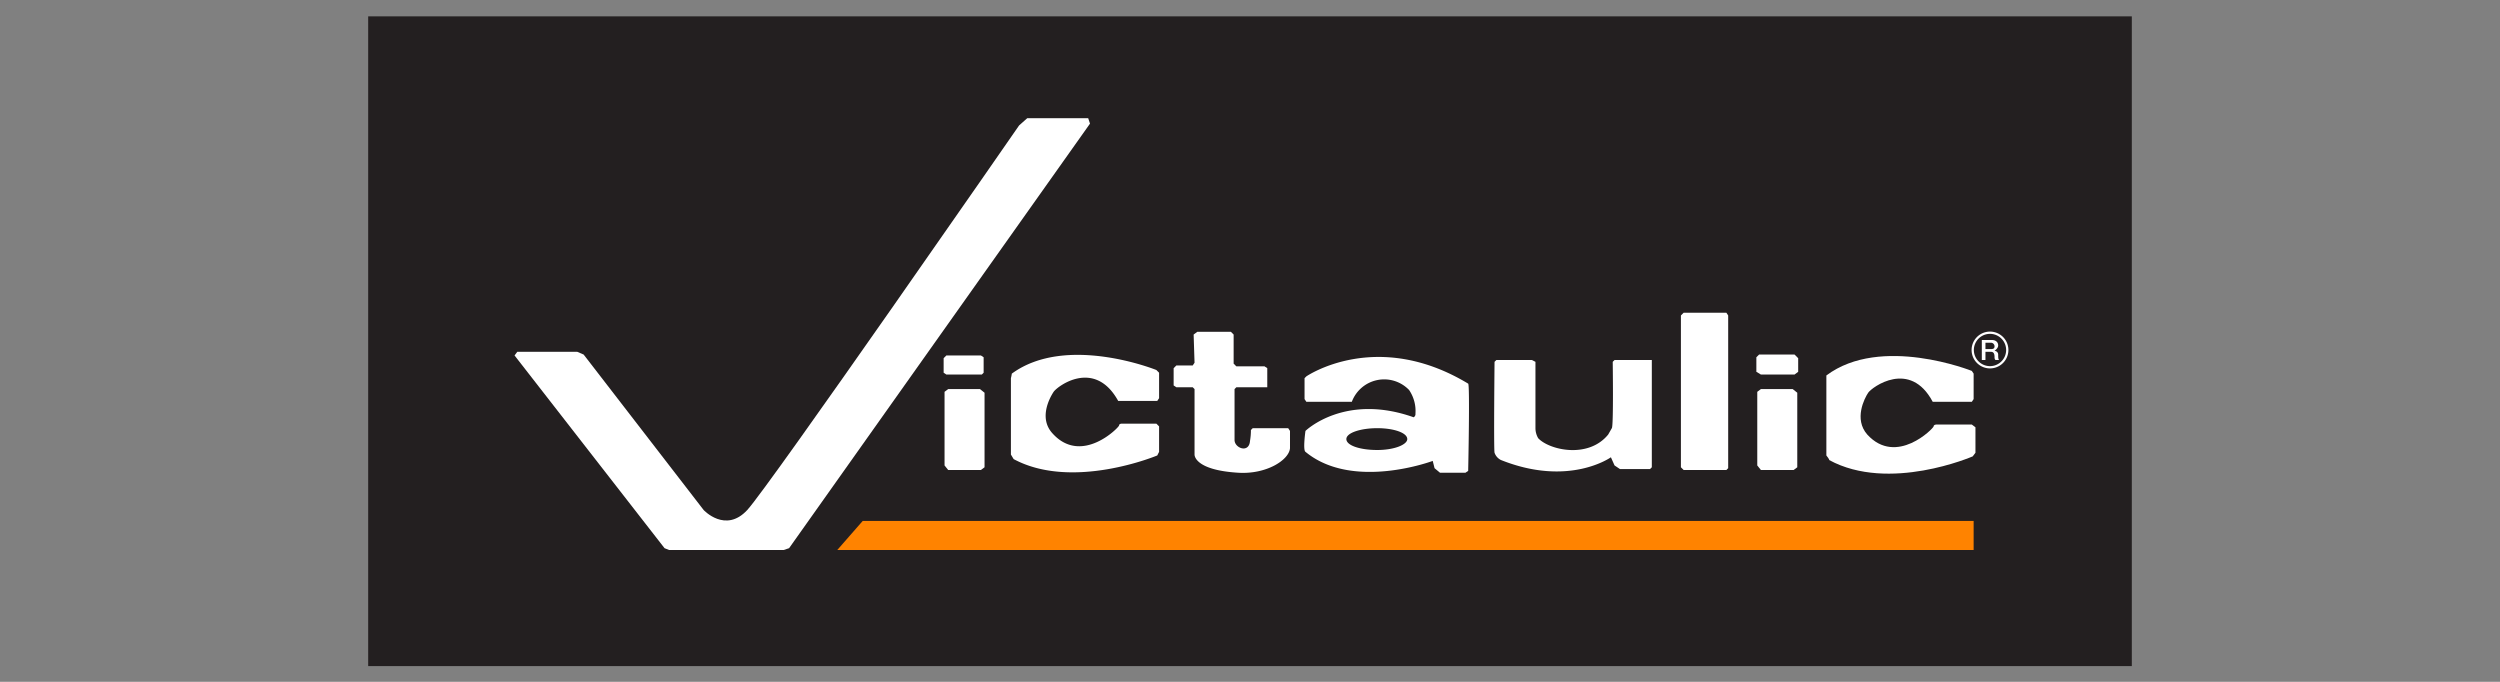
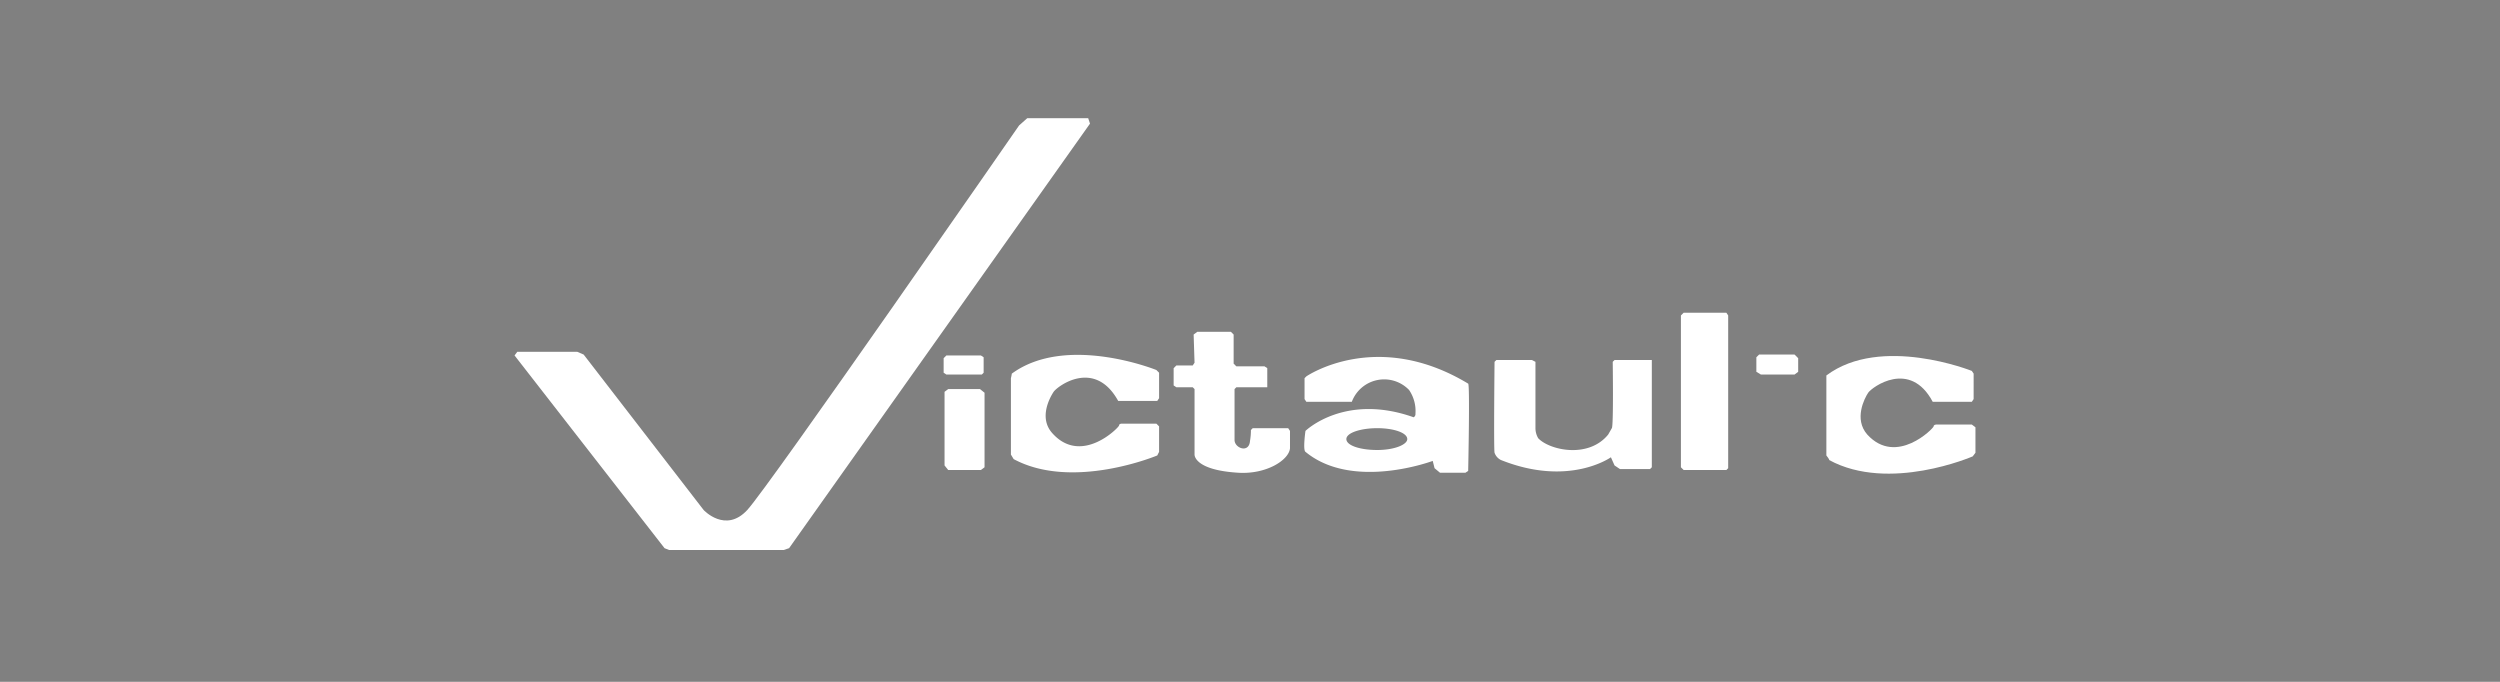
<svg xmlns="http://www.w3.org/2000/svg" id="Layer_1" data-name="Layer 1" width="275" height="75" viewBox="0 0 275 75">
  <rect x="0" y="0" width="275" height="75" fill="#808080" stroke="none" />
-   <rect x="40.5" y="1.8" width="194" height="71.47" fill="#231f20" />
  <path d="M123,44.1h4.3l.2-.3V41l-.3-.3s-9.9-4-15.9.4a4.3,4.3,0,0,1-.1.5V50l.3.5c6.5,3.5,15.8-.4,15.8-.4l.2-.4V46.9l-.3-.3h-3.8s-.3,0-.3.2-4.1,4.4-7.3.9c-1.6-1.7-.3-4,.1-4.6S120.4,39.4,123,44.1Z" fill="#fff" />
  <path d="M212.6,44.2h4.3l.2-.3V41.1l-.2-.3s-10-4-16,.5v8.8s.4.5.3.5c6.6,3.6,15.8-.4,15.8-.4l.3-.4V47l-.4-.3H213s-.3,0-.3.2-4.1,4.4-7.3.9c-1.5-1.7-.3-4,.1-4.6S210.1,39.5,212.6,44.2Z" fill="#fff" />
  <polygon points="103.9 43.1 104.3 42.8 107.8 42.8 108.3 43.2 108.3 51.4 107.9 51.7 104.3 51.7 103.9 51.2 103.9 43.1" fill="#fff" />
  <polygon points="103.8 39.4 104.1 39.1 107.9 39.1 108.2 39.3 108.2 41 108 41.2 104.1 41.2 103.8 41 103.8 39.4" fill="#fff" />
-   <polygon points="193.3 43.1 193.7 42.8 197.2 42.8 197.7 43.2 197.7 51.4 197.3 51.7 193.7 51.7 193.3 51.2 193.3 43.1" fill="#fff" />
  <polygon points="193.2 39.3 193.5 39 197.4 39 197.8 39.4 197.8 40.9 197.4 41.2 193.7 41.2 193.2 40.9 193.2 39.3" fill="#fff" />
  <path d="M131.3,36.8l.4-.3h3.7l.3.3V40l.3.3h3.1l.3.2v2.1h-3.4l-.2.2v5.6c0,.9,1.6,1.5,1.7.1a6.8,6.8,0,0,0,.1-1.2l.2-.2h3.9l.2.3v1.9c-.1,1.3-2.6,2.9-5.7,2.7-4.9-.3-4.8-2-4.8-2V42.8l-.2-.2h-1.8l-.3-.2V40.5l.3-.3h1.8l.2-.3Z" fill="#fff" />
  <path d="M155.7,45.5a4.1,4.1,0,0,0-.7-2.6,3.8,3.8,0,0,0-6.3,1.3h-5l-.2-.3V41.6l.2-.2s7.7-5.3,17.8.8c.2.1,0,9.6,0,9.6l-.3.2h-2.8l-.6-.5-.2-.8s-8.8,3.3-14-1c-.3-.2,0-2.3,0-2.3s4.3-4.2,11.9-1.5A.4.4,0,0,0,155.7,45.5Zm-.9,2.8c0-.7-1.5-1.2-3.3-1.2s-3.4.5-3.4,1.2,1.5,1.2,3.4,1.2S154.8,48.9,154.8,48.3Zm-3.3,0" fill="#fff" />
  <path d="M177.4,39.8l.2-.2h4.1V51.4l-.2.2h-3.3l-.6-.4-.4-.9s-4.6,3.3-12.1.3a1.4,1.4,0,0,1-.7-.8c-.1-.4,0-10,0-10l.2-.2h3.9l.4.2v7.3a2.2,2.2,0,0,0,.3,1.1c1.2,1.3,5.5,2.3,7.7-.4l.4-.7C177.5,46.9,177.4,39.8,177.4,39.8Z" fill="#fff" />
  <polygon points="184.9 34.7 185.2 34.4 189.9 34.4 190.1 34.7 190.1 51.5 189.9 51.7 185.2 51.7 184.9 51.4 184.9 34.7" fill="#fff" />
-   <path d="M218.9,36.6a1.9,1.9,0,1,0,0,3.8,1.9,1.9,0,1,0,0-3.8Z" fill="none" stroke="#fff" stroke-width="0.25" />
-   <path d="M218,37.4h1.1c.5,0,.7.3.7.6s-.3.5-.4.6h0a.4.4,0,0,1,.4.4c0,.3,0,.5.1.6h-.4a.4.4,0,0,1-.1-.3c0-.4-.1-.6-.4-.6h-.6v.9H218Zm.4,1h.6c.3,0,.4-.1.4-.3a.4.4,0,0,0-.4-.4h-.6Z" fill="#fff" />
-   <polygon points="217.1 60.5 92.1 60.5 94.9 57.3 217.1 57.3 217.1 60.5" fill="#ff8300" />
  <path d="M56.9,38.7h6.6l.7.3L77.4,56.1s2.4,2.6,4.8,0,29.9-42.3,29.9-42.3l.9-.8h6.7l.2.6L86.8,60.3l-.6.2H73.6l-.5-.2L56.6,39.1Z" fill="#fff" />
</svg>